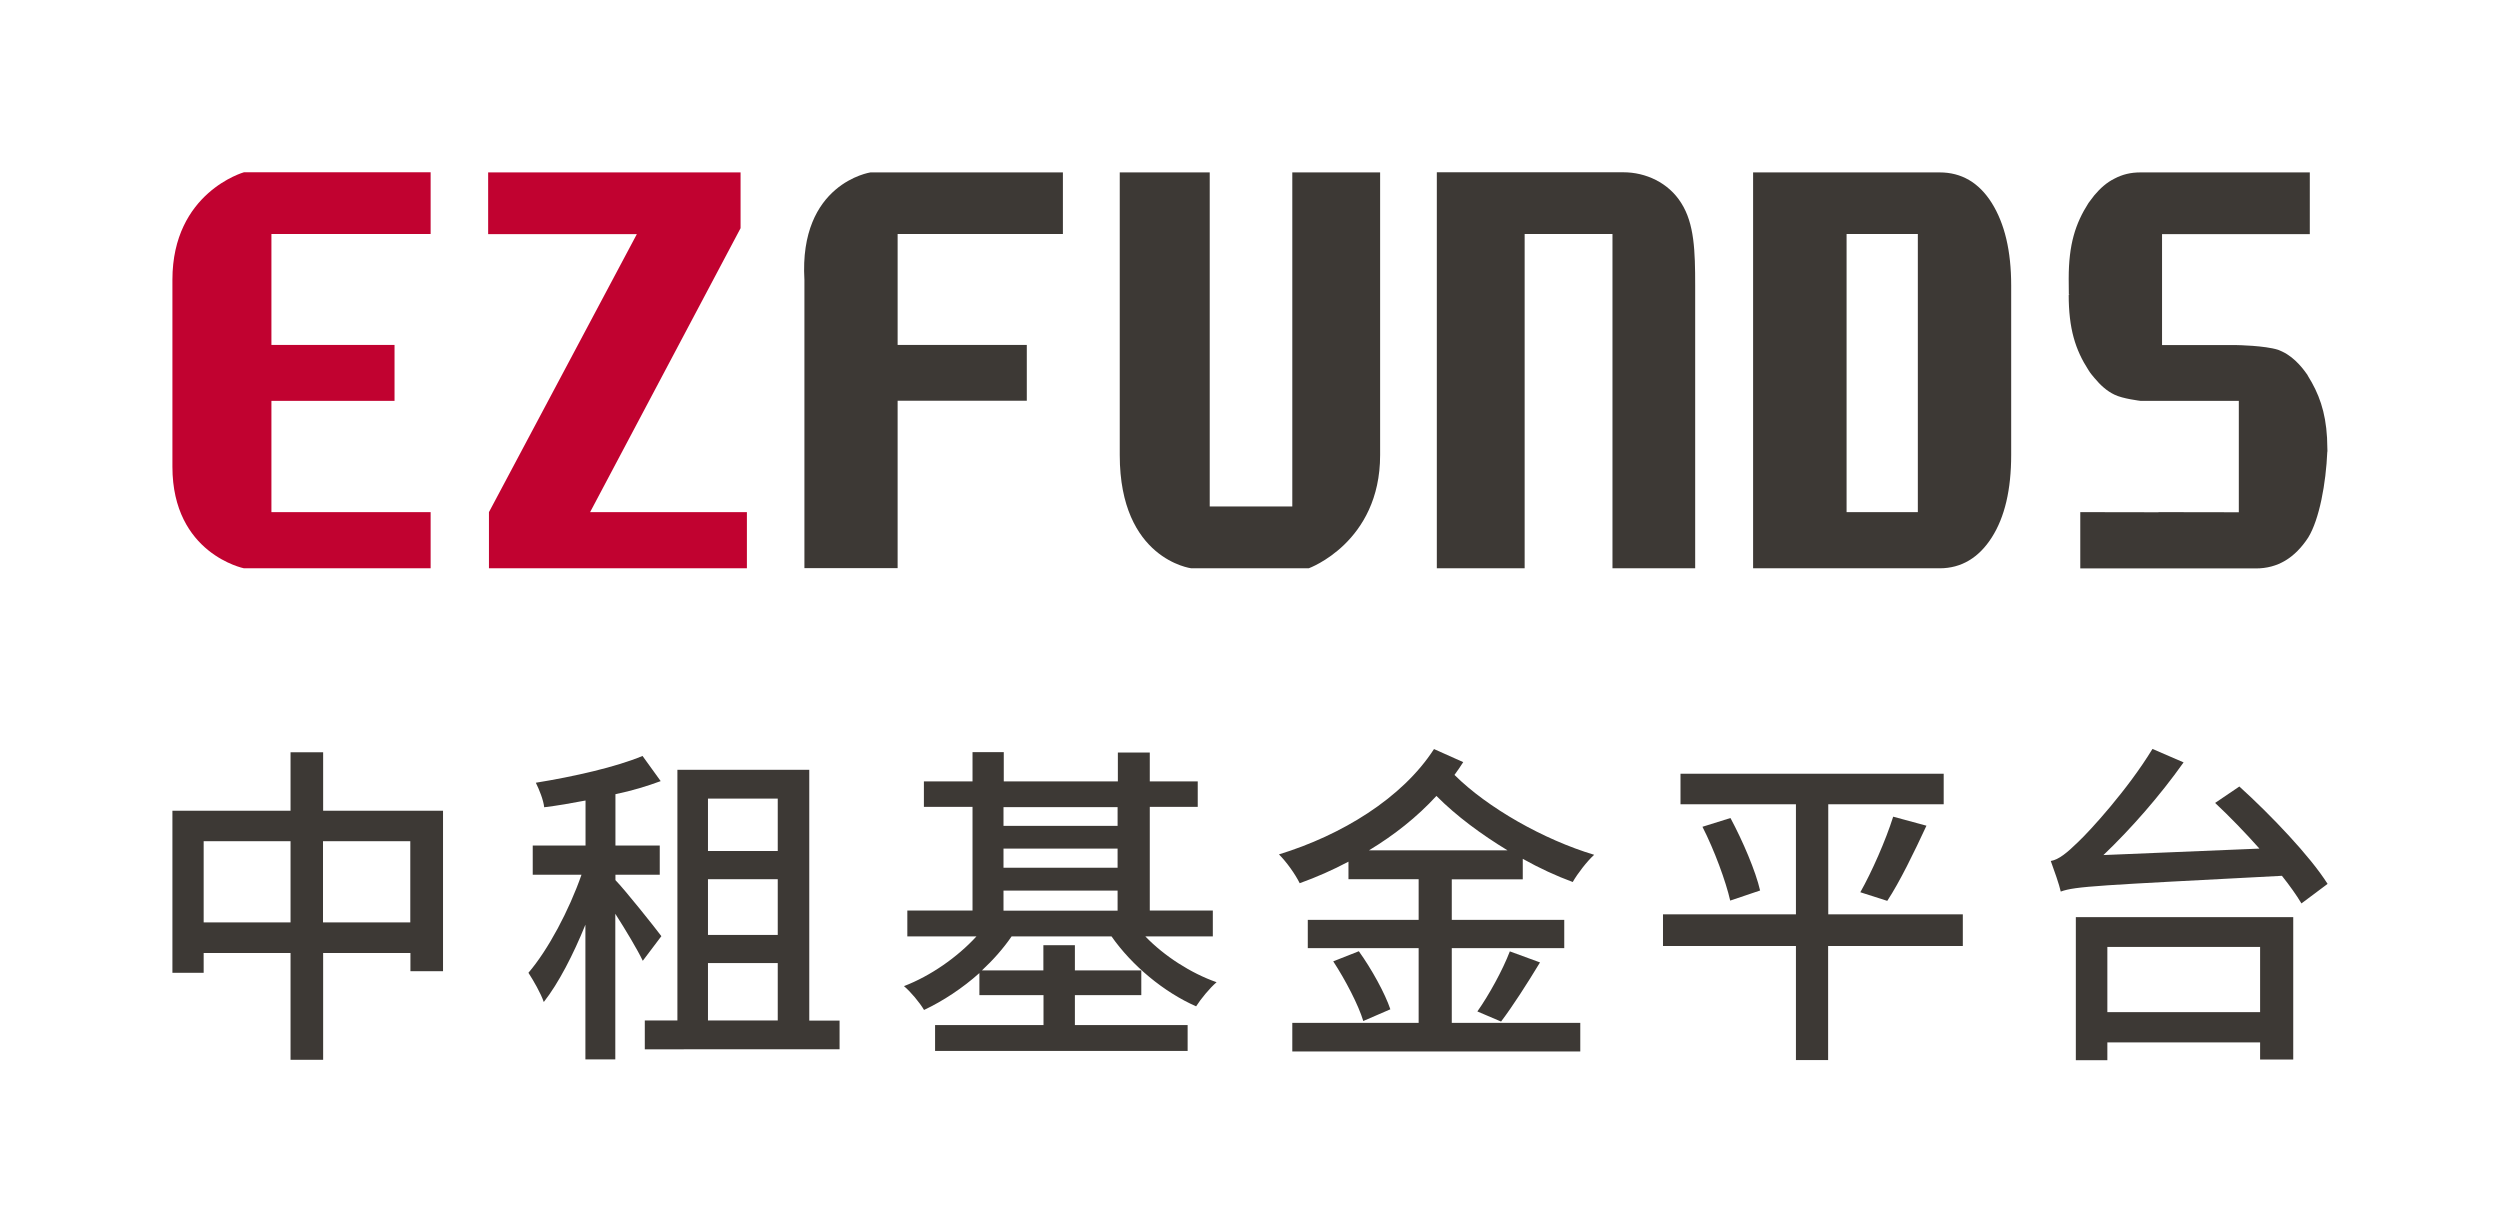
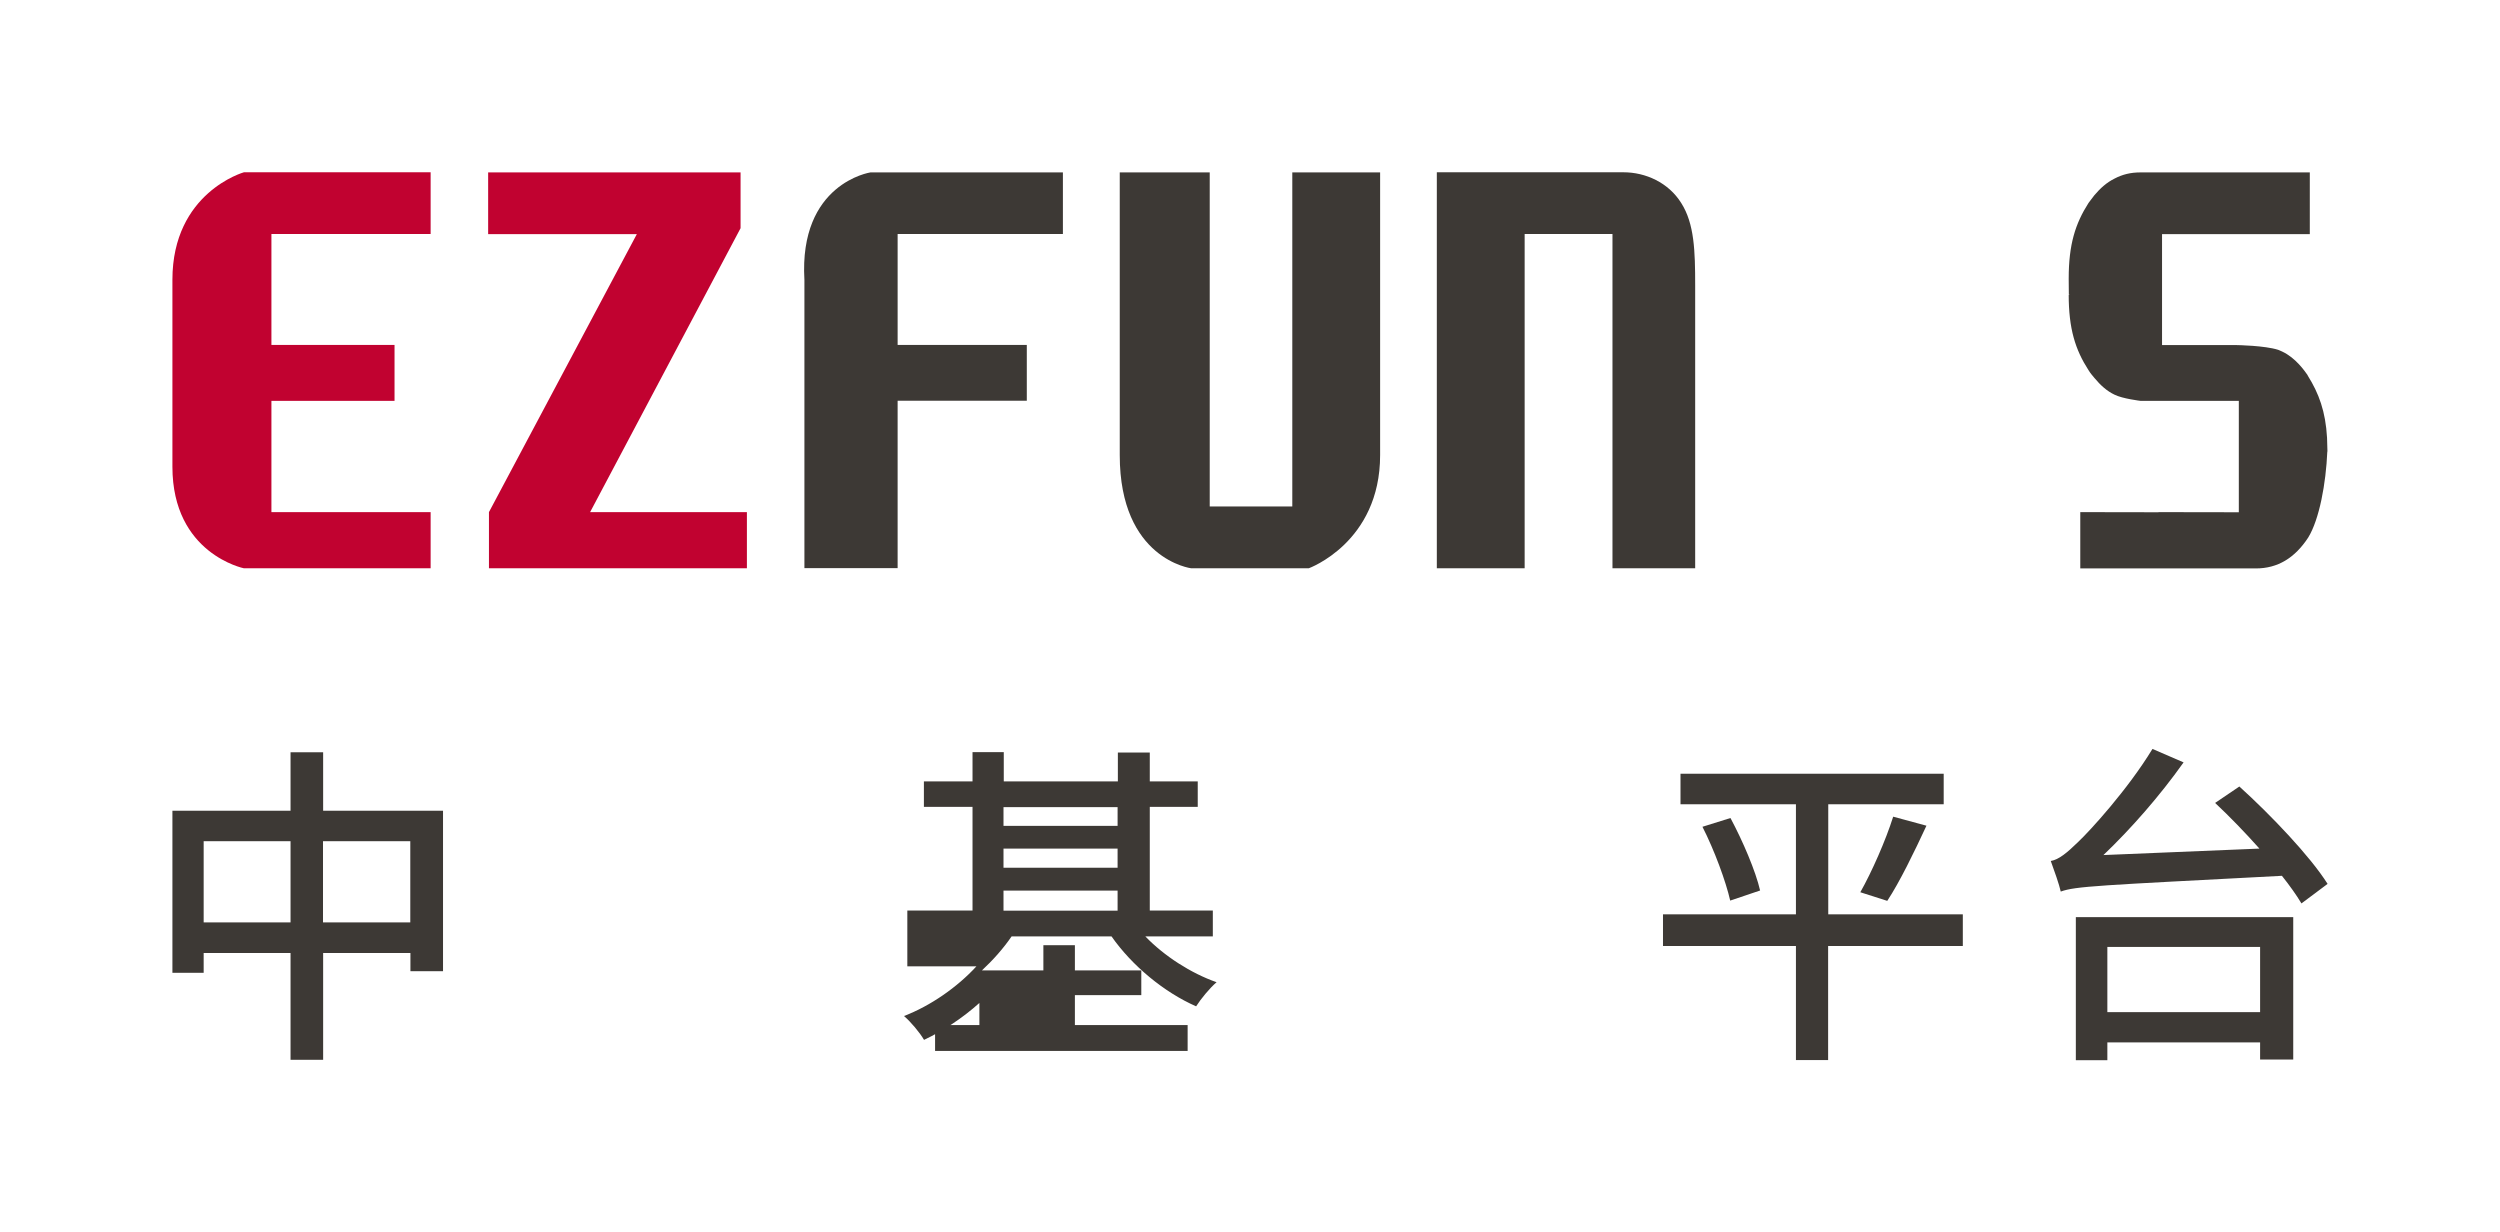
<svg xmlns="http://www.w3.org/2000/svg" version="1.1" id="圖層_1" x="0px" y="0px" viewBox="0 0 185.6 91.48" style="enable-background:new 0 0 185.6 91.48;" xml:space="preserve">
  <style type="text/css">
	.st0{fill:#FFFFFF;}
	.st1{fill:#3D3935;}
	.st2{fill:#C10230;}
</style>
  <g>
    <rect class="st0" width="185.6" height="91.48" />
    <path class="st1" d="M32.89,60.19V72.1h-2.42v-1.35h-6.48v7.93h-2.42v-7.93h-6.45v1.47H12.8V60.19h8.77v-4.34h2.42v4.34H32.89z    M21.57,62.45h-6.45v6.03h6.45V62.45z M30.46,62.45h-6.48v6.03h6.48V62.45z" />
-     <path class="st1" d="M47.72,71.33c-0.39-0.82-1.27-2.29-2.04-3.49v10.81h-2.22v-10c-0.9,2.22-1.99,4.34-3.09,5.74   c-0.22-0.65-0.77-1.6-1.14-2.17c1.46-1.7,3.02-4.64,3.94-7.28h-3.62v-2.17h3.92v-3.34c-1.05,0.2-2.07,0.38-3.07,0.5   c-0.05-0.52-0.37-1.32-0.62-1.82c2.79-0.45,5.98-1.17,7.92-1.99l1.35,1.87c-1,0.37-2.14,0.72-3.36,0.97v3.81h3.29v2.17h-3.29v0.4   c0.72,0.74,2.91,3.49,3.41,4.16L47.72,71.33z M62.33,75.76v2.14H47.87v-2.14h2.42V57.15h9.79v18.62h2.25V75.76z M52.56,63.18h5.18   v-3.89h-5.18V63.18z M57.74,65.27h-5.18v4.14h5.18V65.27z M52.56,75.76h5.18V71.5h-5.18V75.76z" />
-     <path class="st1" d="M85.04,69.53c1.4,1.45,3.37,2.72,5.28,3.39c-0.5,0.42-1.17,1.24-1.52,1.79c-2.39-1.05-4.76-3.02-6.28-5.19   H75.1c-0.6,0.88-1.37,1.75-2.2,2.52h4.56v-1.87h2.34v1.87h4.93v1.84H79.8v2.22h8.37v1.92H69.42V76.1h8.05v-2.22h-4.76v-1.64   c-1.25,1.12-2.69,2.07-4.11,2.74c-0.32-0.55-1-1.36-1.49-1.77c1.96-0.75,3.96-2.14,5.38-3.69h-5.13V67.6h4.84v-7.7h-3.61v-1.89   h3.61v-2.17h2.32v2.17h8.47v-2.14h2.37v2.14h3.56v1.89h-3.56v7.7h4.68v1.92h-5V69.53z M74.5,61.31h8.47v-1.39H74.5V61.31z    M74.5,64.42h8.47V63H74.5V64.42z M74.5,67.61h8.47v-1.49H74.5V67.61z" />
-     <path class="st1" d="M107.78,65.27v3.02h8.35v2.1h-8.35v5.55h9.54v2.12H95.94v-2.12h9.38v-5.55h-8.23v-2.1h8.23v-3.02h-5.21v-1.3   c-1.17,0.62-2.37,1.15-3.62,1.6c-0.33-0.67-0.97-1.57-1.54-2.14c4.63-1.42,9.15-4.16,11.51-7.82l2.17,0.97   c-0.22,0.33-0.42,0.65-0.65,0.95c2.45,2.44,6.63,4.81,10.37,5.93c-0.52,0.47-1.24,1.4-1.59,2.02c-1.22-0.45-2.46-1.02-3.71-1.72   v1.52h-5.27V65.27z M100.88,70.62c0.95,1.32,1.95,3.14,2.34,4.31l-2.01,0.87c-0.35-1.17-1.32-3.04-2.23-4.43L100.88,70.62z    M111.92,63.13c-1.94-1.18-3.79-2.54-5.28-4.04c-1.44,1.57-3.14,2.91-5.01,4.04H111.92z M109.68,75.09   c0.85-1.2,1.89-3.09,2.41-4.46l2.24,0.82c-0.95,1.57-2.04,3.27-2.89,4.39L109.68,75.09z" />
+     <path class="st1" d="M85.04,69.53c1.4,1.45,3.37,2.72,5.28,3.39c-0.5,0.42-1.17,1.24-1.52,1.79c-2.39-1.05-4.76-3.02-6.28-5.19   H75.1c-0.6,0.88-1.37,1.75-2.2,2.52h4.56v-1.87h2.34v1.87h4.93v1.84H79.8v2.22h8.37v1.92H69.42V76.1h8.05h-4.76v-1.64   c-1.25,1.12-2.69,2.07-4.11,2.74c-0.32-0.55-1-1.36-1.49-1.77c1.96-0.75,3.96-2.14,5.38-3.69h-5.13V67.6h4.84v-7.7h-3.61v-1.89   h3.61v-2.17h2.32v2.17h8.47v-2.14h2.37v2.14h3.56v1.89h-3.56v7.7h4.68v1.92h-5V69.53z M74.5,61.31h8.47v-1.39H74.5V61.31z    M74.5,64.42h8.47V63H74.5V64.42z M74.5,67.61h8.47v-1.49H74.5V67.61z" />
    <path class="st1" d="M145.71,70.23h-9.99v8.47h-2.39v-8.47h-9.87v-2.35h9.87v-8.17h-8.57v-2.27h19.54v2.27h-8.57v8.17h9.99v2.35   H145.71z M128.47,60.73c0.92,1.72,1.87,3.94,2.2,5.38l-2.22,0.75c-0.32-1.42-1.17-3.73-2.06-5.48L128.47,60.73z M138.11,66.24   c0.85-1.5,1.89-3.86,2.44-5.61l2.47,0.67c-0.9,1.94-1.99,4.19-2.91,5.58L138.11,66.24z" />
    <path class="st1" d="M166.25,58.39c2.34,2.12,5.26,5.18,6.55,7.23l-1.94,1.45c-0.37-0.62-0.87-1.32-1.45-2.05   c-13.71,0.72-15.3,0.77-16.42,1.17c-0.1-0.48-0.5-1.62-0.74-2.27c0.6-0.1,1.22-0.62,2.04-1.42c0.87-0.82,3.68-3.89,5.51-6.9l2.31,1   c-1.79,2.52-3.91,4.93-5.95,6.88L167.74,63c-1.07-1.2-2.22-2.39-3.29-3.39L166.25,58.39z M154.11,68.09h16.14v10.57h-2.46v-1.27   h-11.34v1.32h-2.34V68.09z M156.45,75.14h11.34V70.3h-11.34V75.14z" />
    <path class="st1" d="M95.94,37.6V12.8h6.52v20.99c0,6.49-5.3,8.4-5.3,8.4h-8.72c0,0-5.31-0.66-5.31-8.4V12.8h6.68v24.8H95.94z" />
    <path class="st1" d="M70.36,17.37h8.55V12.8h-11.2h-3.09c0,0-5.32,0.8-4.9,7.98v21.4h6.92V29.75h9.59v-4.14h-9.59v-8.24H70.36z" />
    <path class="st1" d="M125.85,42.19h-6.14V17.37h-6.52v24.82h-6.52v-29.4h13.86c1.63,0,3.34,0.76,4.29,2.29   c0.97,1.53,1.03,3.55,1.03,6.12C125.85,21.2,125.85,42.19,125.85,42.19z" />
-     <path class="st1" d="M149.31,33.78c0,2.56-0.47,4.6-1.44,6.12c-0.96,1.51-2.27,2.29-3.86,2.29h-13.86V12.8h13.86   c1.59,0,2.9,0.74,3.86,2.27c0.96,1.54,1.44,3.56,1.44,6.12V33.78z M142.38,17.37h-5.29v20.65h5.29V17.37z" />
    <path class="st2" d="M12.8,34.65c0,6.47,5.31,7.54,5.31,7.54h1.11h2.11h10.64v-4.17h-8h-3.82v-8.26h9.14v-4.15h-9.14v-8.24h3.82h8   v-4.58H21.33h-2.11h-0.14h-0.97c0,0-5.31,1.49-5.31,7.98C12.8,20.77,12.8,34.65,12.8,34.65z" />
    <polygon class="st2" points="43.81,38.02 54.98,16.94 54.98,12.8 36.24,12.8 36.24,17.38 47.28,17.38 36.3,38.02 36.3,42.19    55.45,42.19 55.45,38.02  " />
    <path class="st1" d="M172.76,32.5c-0.11-1.96-0.61-3.3-1.43-4.61c0-0.01-0.01-0.03-0.02-0.05c-0.2-0.28-0.87-1.27-1.88-1.74   c-0.08-0.04-0.17-0.08-0.27-0.12c-0.02,0-0.02-0.01-0.04-0.01h0.01c-1.01-0.32-3.06-0.35-3.06-0.35h-0.5h-5.06v-3.74v-4.5h10.97   V12.8h-12.56h-0.03c-0.71,0-1.32,0.15-1.91,0.46c-0.57,0.28-1.05,0.71-1.49,1.23c-0.15,0.21-0.3,0.38-0.44,0.58   c-0.98,1.54-1.47,3.07-1.47,5.62c0,0.14,0.01,1,0.01,1.14l0.05,0.04h-0.06c0,2.54,0.49,4.09,1.47,5.61   c0.14,0.23,0.29,0.4,0.44,0.58c0.44,0.53,0.92,0.97,1.49,1.24c0.59,0.3,1.93,0.46,1.93,0.46h7.3v3.76v4.51l-5.96-0.01v0.01   l-5.81-0.01v4.18h5.81h5.24h1.99c1.62,0,2.89-0.78,3.88-2.29c0.83-1.35,1.32-4.02,1.42-6.39h0.01L172.76,32.5z" />
  </g>
</svg>